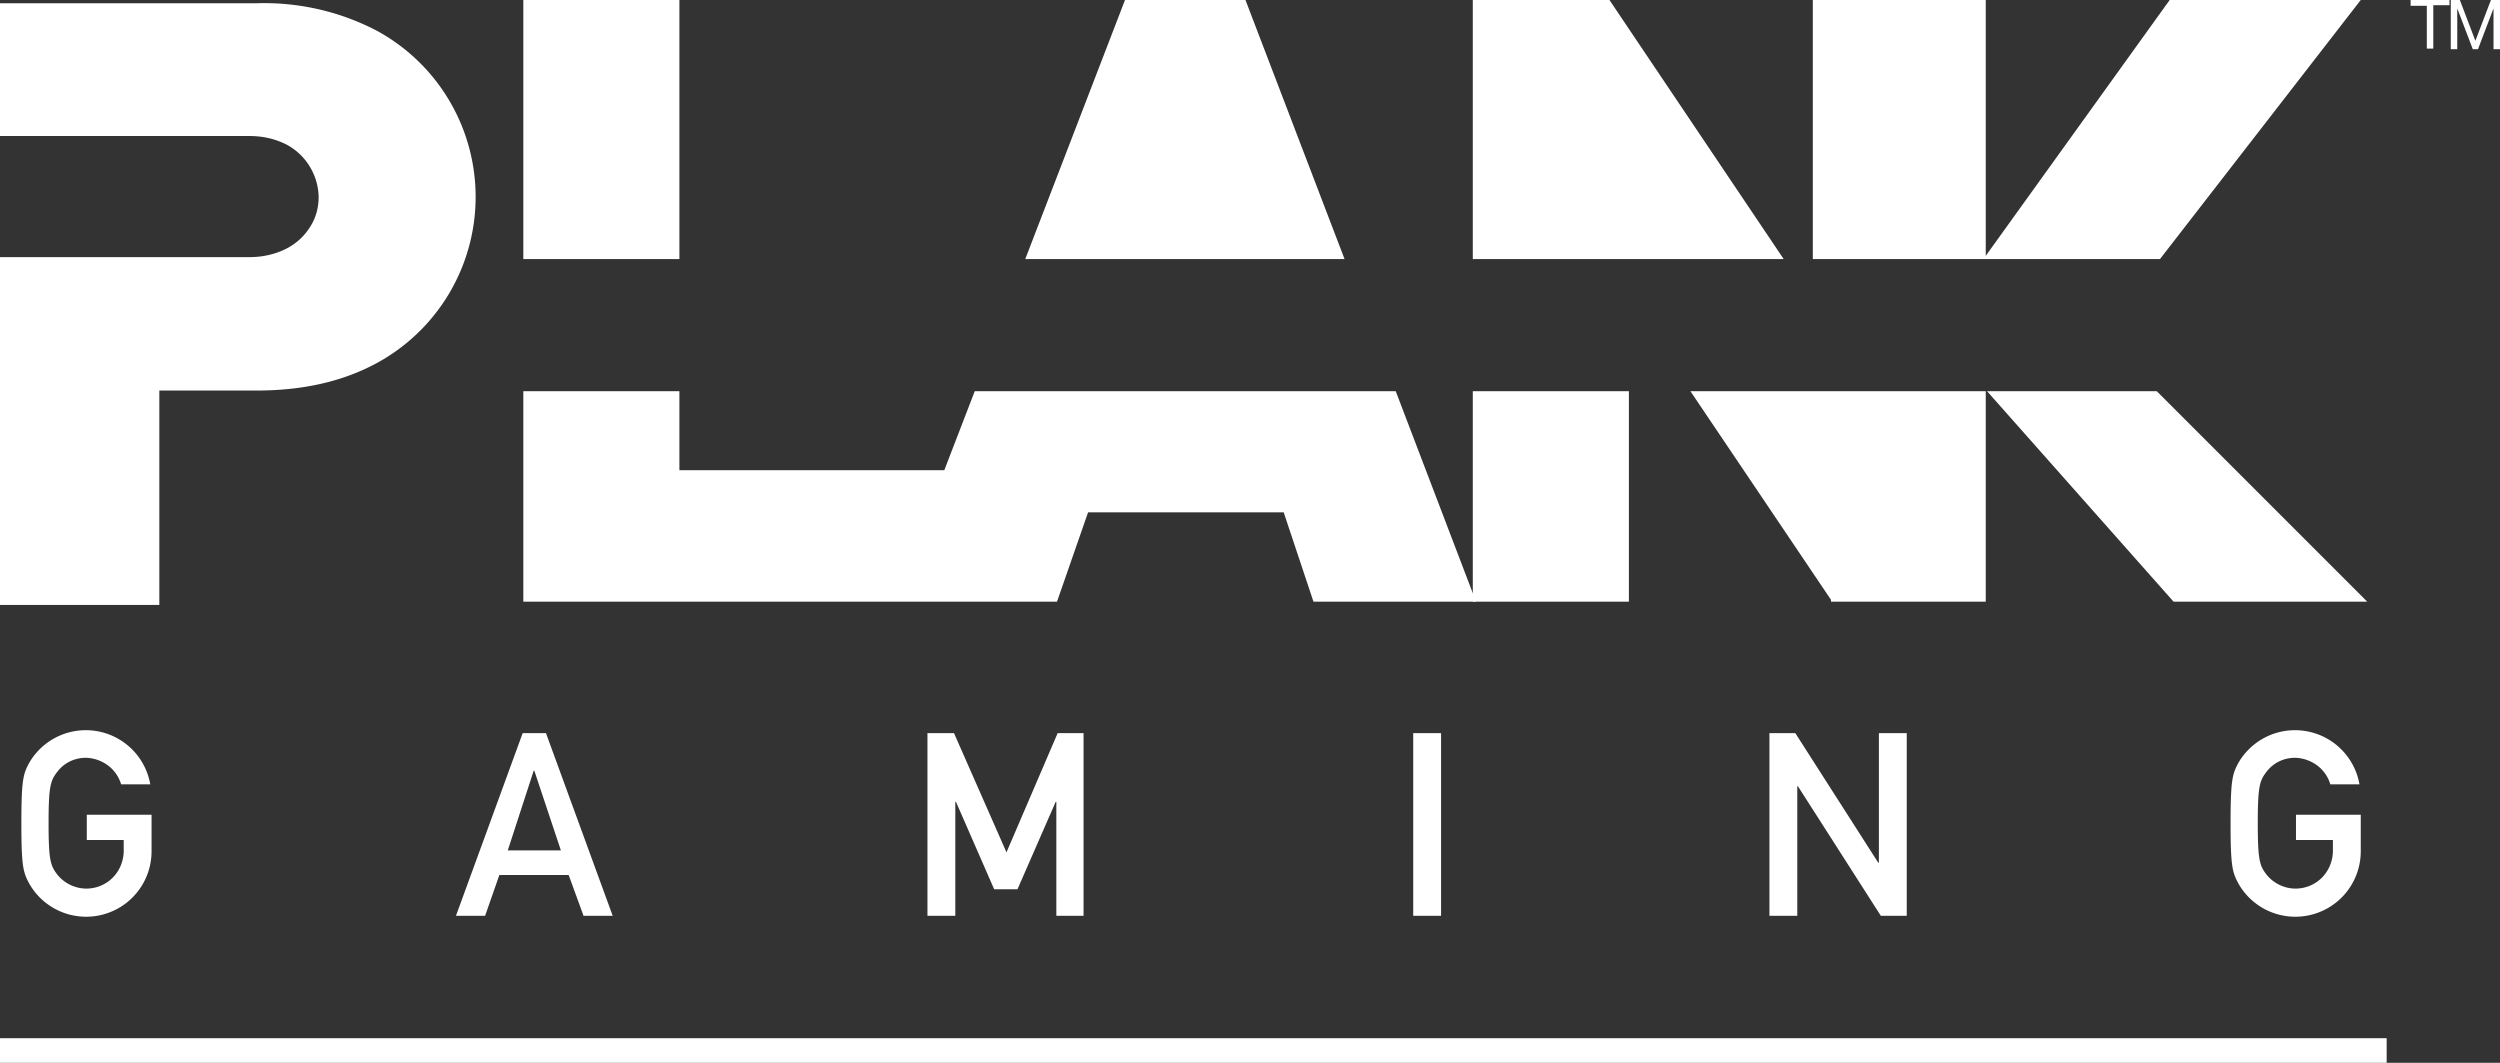
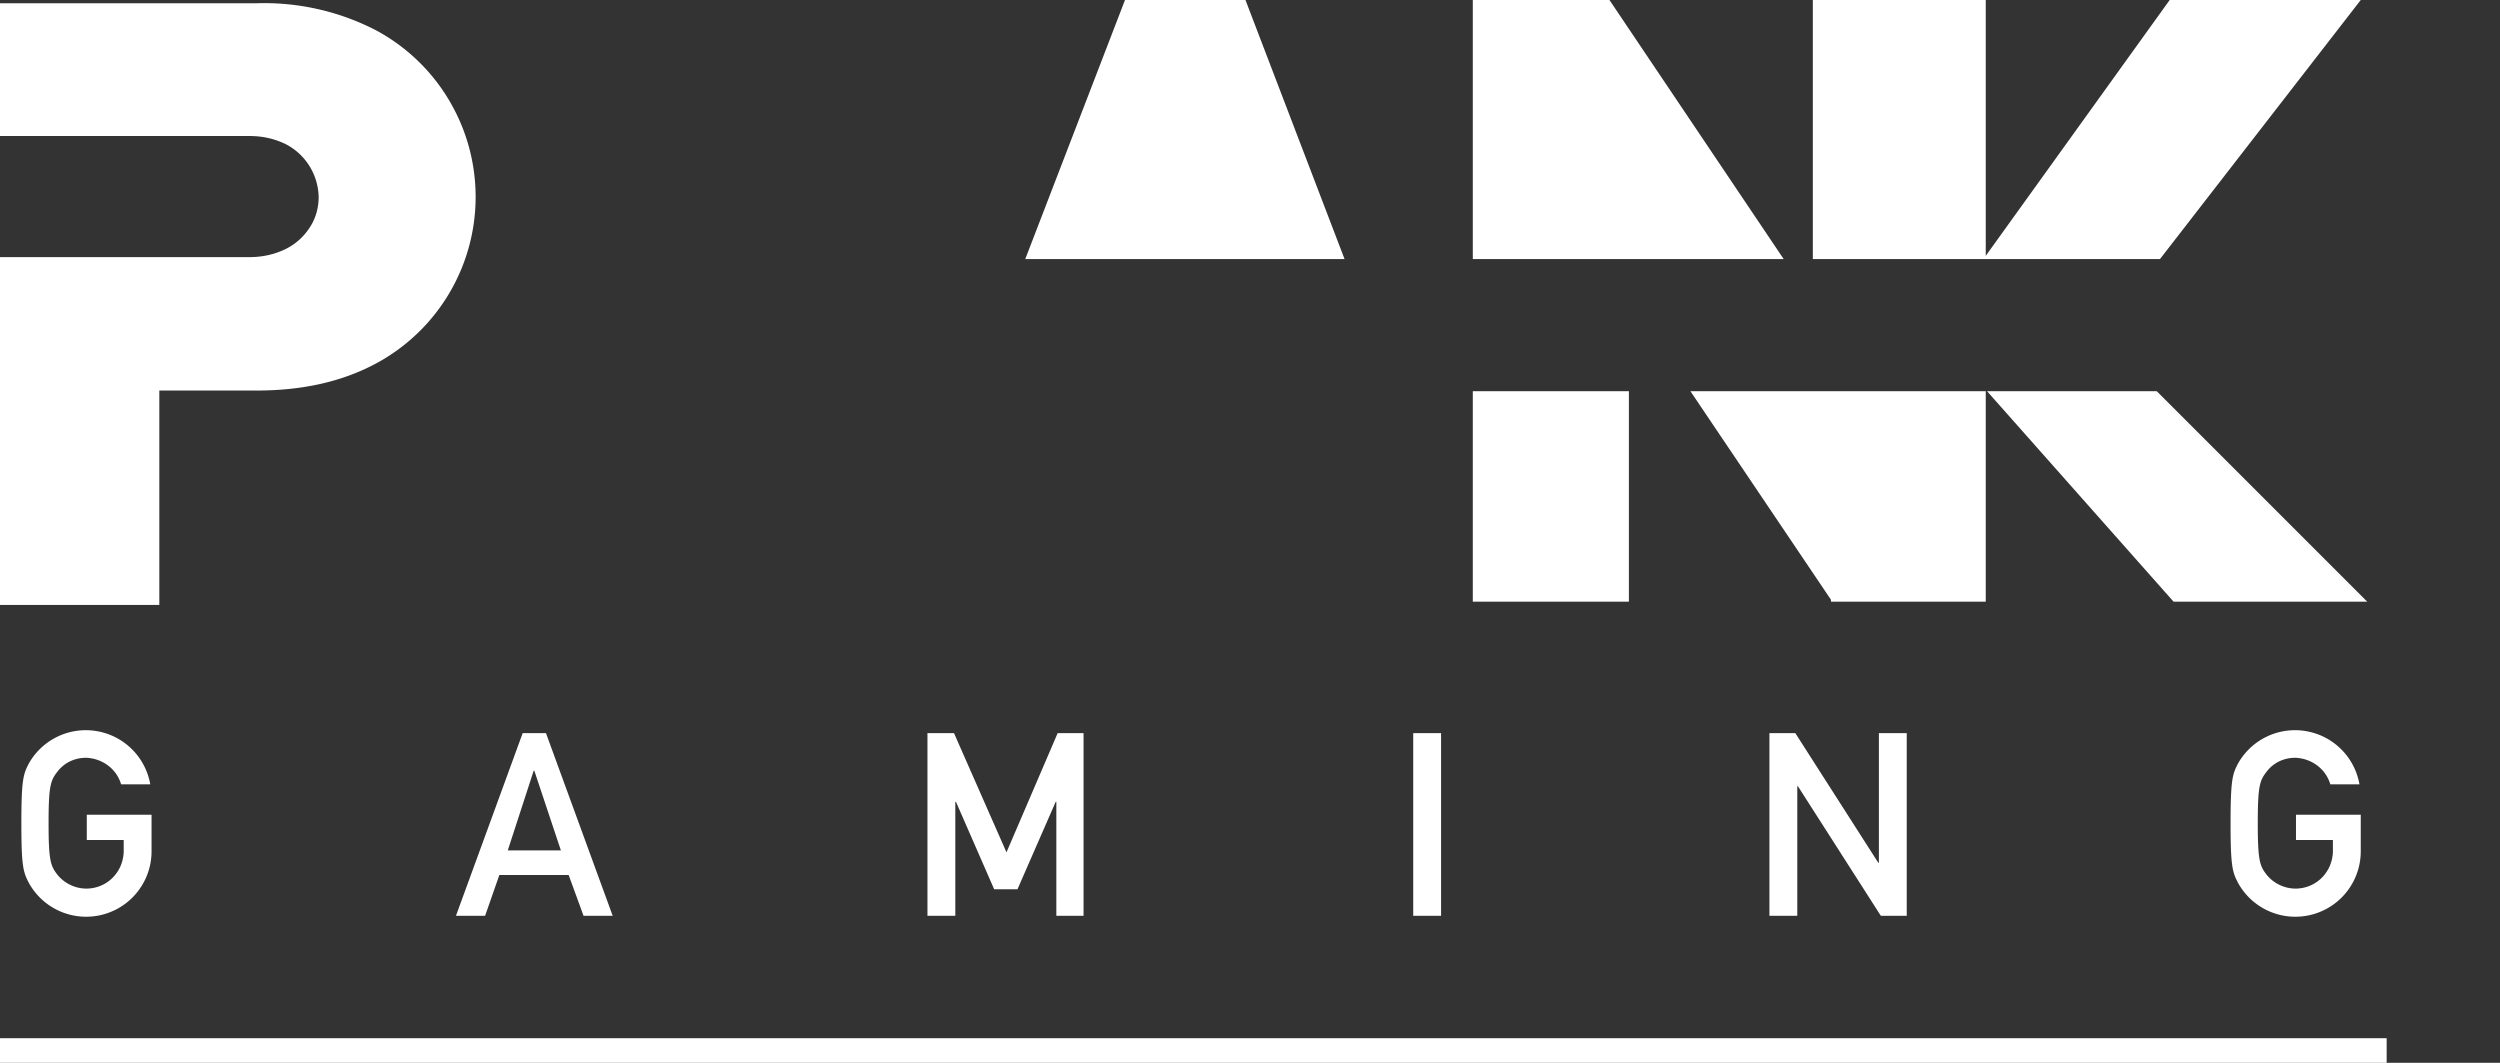
<svg xmlns="http://www.w3.org/2000/svg" viewBox="0 0 386 164.1">
  <rect x="0" y="0" width="386" height="164.1" fill="#333333" stroke="none" />
  <style>.st0{fill:#fff}</style>
  <path class="st0" d="M13.4 125.8h10v5.7a10.1 10.1 0 01-18.9 4.9c-.9-1.7-1.2-2.5-1.2-9.3s.3-7.6 1.2-9.3a10.1 10.1 0 0118.7 3.3h-4.5c-.7-2.4-2.9-4-5.4-4.1-1.7 0-3.3.7-4.4 2.1s-1.4 2.2-1.4 8 .3 6.6 1.4 8a5.8 5.8 0 004.4 2.1c3.2 0 5.7-2.5 5.8-5.7v-1.8h-5.7v-3.9zm74.4 9.3H77.1l-2.2 6.3h-4.5l10.3-28.2h3.6l10.3 28.2h-4.5l-2.3-6.3zm-1.2-3.8L82.5 119h-.1l-4 12.3h8.2zm56.7-18.1h4l8.1 18.4 7.9-18.4h4v28.2h-4.2v-17.6h-.1l-5.9 13.5h-3.6l-5.9-13.5h-.1v17.6h-4.3v-28.2h.1zm74.9 0h4.3v28.2h-4.3v-28.2zm55 0h4l12.8 20h.1v-20h4.3v28.2h-4l-12.8-20h-.1v20h-4.3v-28.2zm81.3 12.6h10v5.7a10.1 10.1 0 01-18.9 4.9c-.9-1.7-1.2-2.5-1.2-9.3s.3-7.6 1.2-9.3a10.1 10.1 0 0118.7 3.3h-4.5c-.7-2.4-2.9-4-5.4-4.1-1.7 0-3.3.7-4.4 2.1s-1.4 2.2-1.4 8 .3 6.6 1.4 8a5.8 5.8 0 004.4 2.1c3.2 0 5.7-2.5 5.8-5.7v-1.8h-5.7v-3.9zM-1.1 160.3h369.6v3.8H-1.1zM0 .5V21h38.5c2 0 3.9.4 5.7 1.3a9.4 9.4 0 015 8.1c0 1.6-.4 3.2-1.3 4.6a9.3 9.3 0 01-3.7 3.4c-1.8.9-3.7 1.3-5.7 1.3H0v53.7h24.6V60.3h15c7.2 0 13.3-1.4 18.5-4.2a29.2 29.2 0 000-51.4A37.6 37.6 0 0039.7.5H0zm333 59.9h-26.2l28.8 32.5h29.9zM248.5 0h-21.1v40h48zm55.4 40h29.6l31-40H335l-28.4 39.5V0h-26.7v40h2.8zm-76.5 20.4h24.1v32.5h-24.1zm55.3 0H261l21.7 32.2v.3h23.9V60.4h-2.7zM192.3 0h-18.6l-15.4 40h49.3z" />
-   <path class="st0" d="M215.5 60.4h-65l-4.7 12.2h-40.9V60.4H80.8v32.5h82.4l4.8-13.8h30.2l4.6 13.8h25.1zM80.8 0h24.1v40H80.8zm291.4.9V0h6v.8h-2.5v6.7h-1V.9h-2.5zm7.6-.9l2.4 6.3 2.4-6.3h1.4v7.6h-1V1.3l-2.4 6.3h-.8l-2.4-6.3v6.3h-1V0h1.4z" />
</svg>